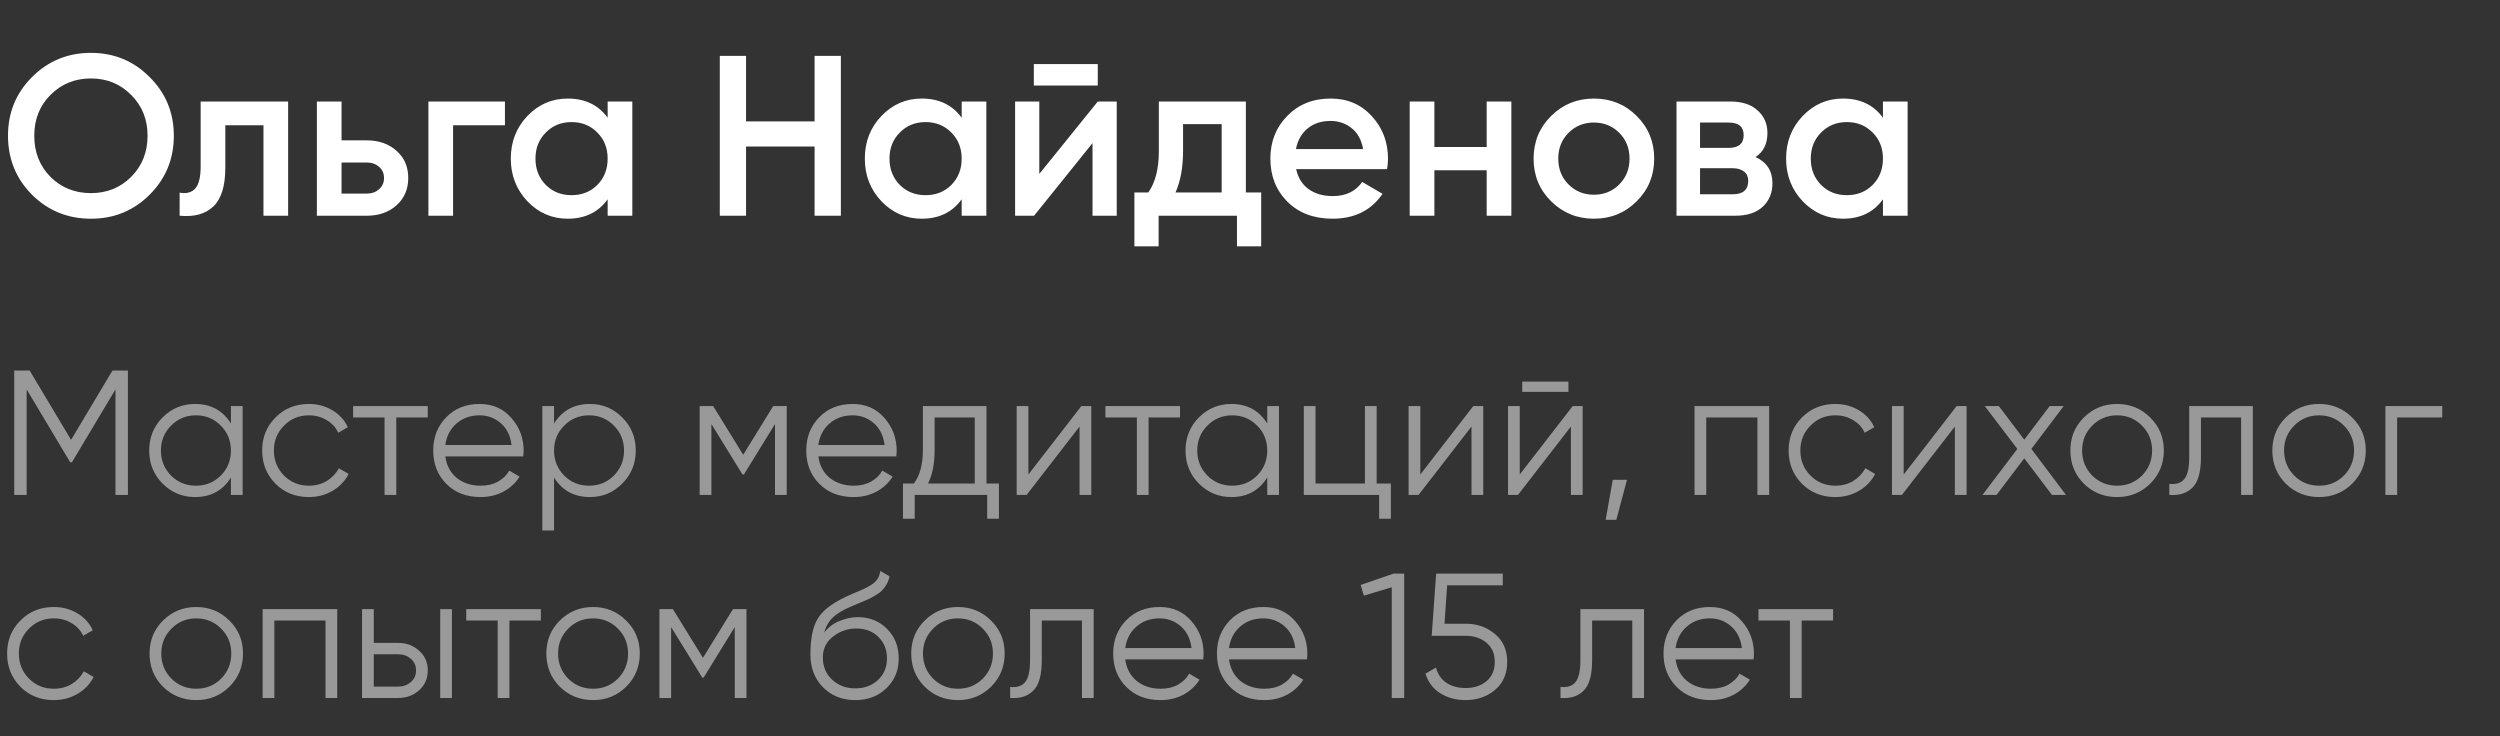
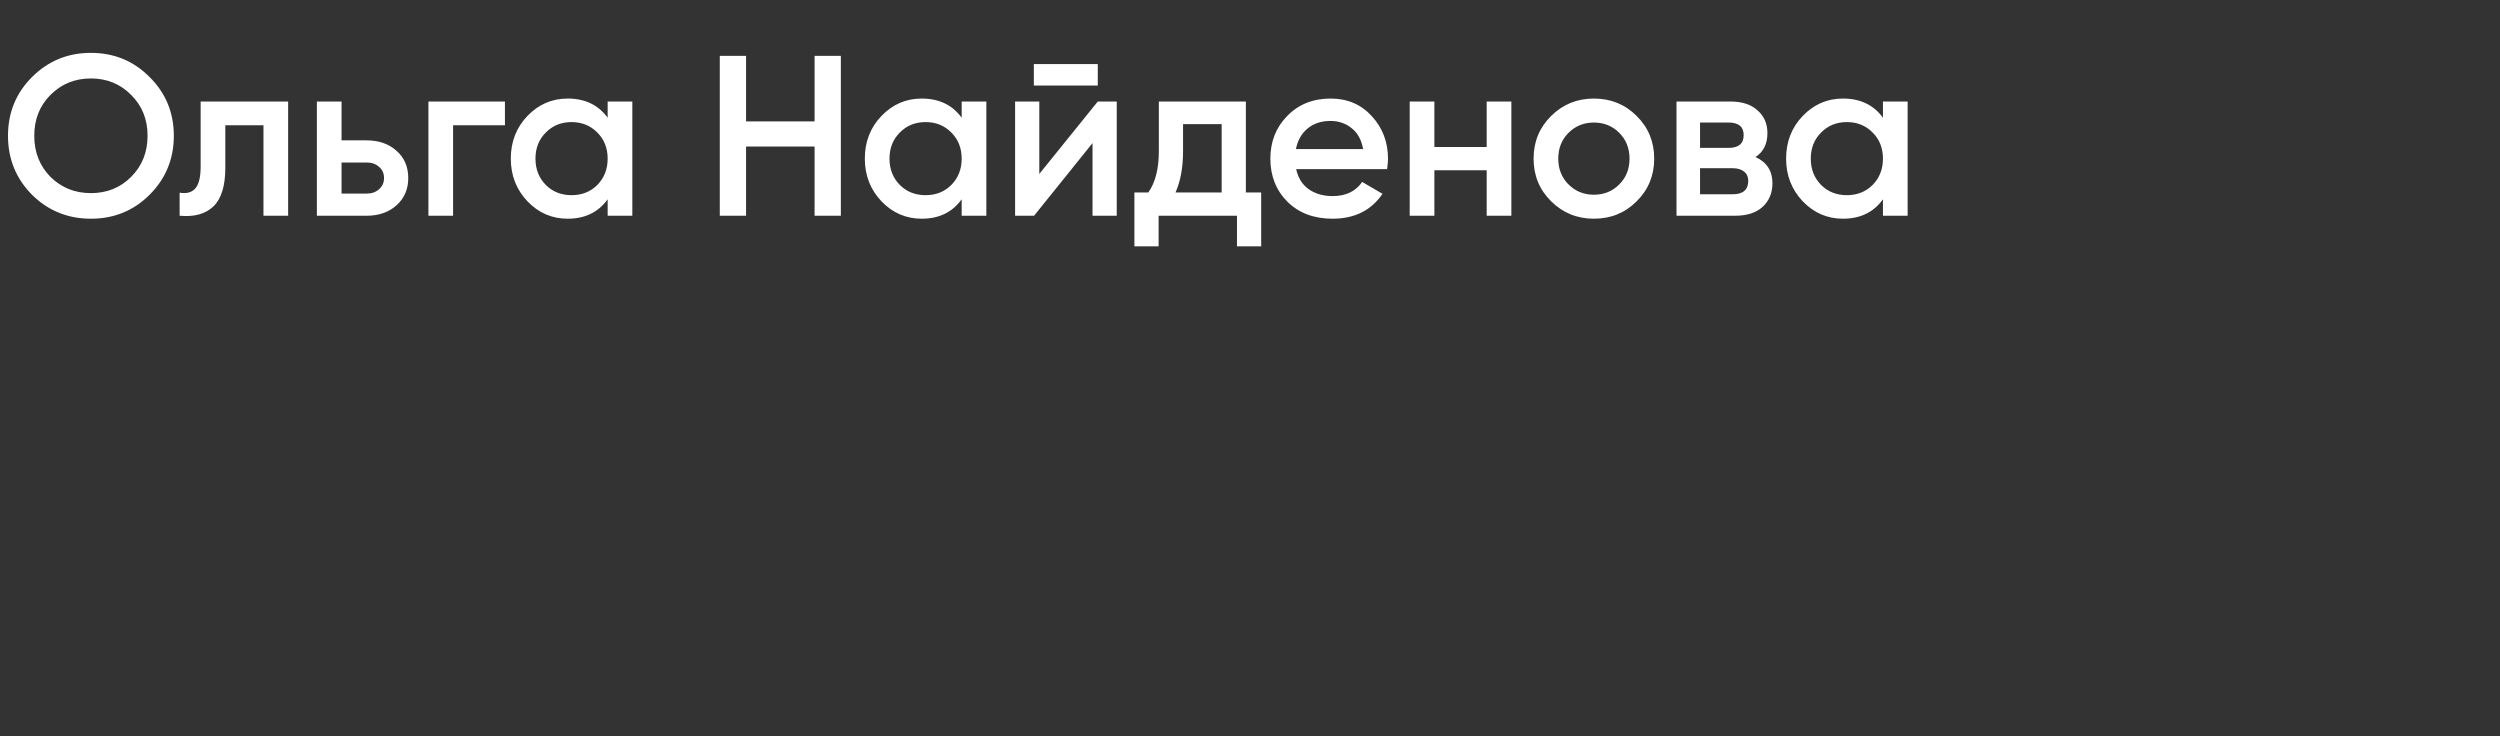
<svg xmlns="http://www.w3.org/2000/svg" width="197" height="58" viewBox="0 0 197 58" fill="none">
  <rect x="0" y="0" width="197" height="58" fill="#333333" stroke="none" />
  <path d="M11.79 15.344C10.53 16.604 8.988 17.234 7.164 17.234C5.34 17.234 3.792 16.604 2.52 15.344C1.26 14.072 0.63 12.524 0.63 10.7C0.63 8.876 1.26 7.334 2.52 6.074C3.792 4.802 5.34 4.166 7.164 4.166C8.988 4.166 10.53 4.802 11.79 6.074C13.062 7.334 13.698 8.876 13.698 10.7C13.698 12.524 13.062 14.072 11.79 15.344ZM3.978 13.94C4.842 14.792 5.904 15.218 7.164 15.218C8.424 15.218 9.48 14.792 10.332 13.94C11.196 13.076 11.628 11.996 11.628 10.7C11.628 9.404 11.196 8.33 10.332 7.478C9.48 6.614 8.424 6.182 7.164 6.182C5.904 6.182 4.842 6.614 3.978 7.478C3.126 8.33 2.7 9.404 2.7 10.7C2.7 11.996 3.126 13.076 3.978 13.94ZM22.705 8V17H20.761V9.872H17.755V13.22C17.755 14.648 17.443 15.662 16.819 16.262C16.195 16.862 15.307 17.108 14.155 17V15.182C14.707 15.278 15.121 15.164 15.397 14.84C15.673 14.516 15.811 13.946 15.811 13.13V8H22.705ZM28.894 11.06C29.854 11.06 30.64 11.336 31.252 11.888C31.864 12.428 32.17 13.142 32.17 14.03C32.17 14.906 31.864 15.62 31.252 16.172C30.64 16.724 29.854 17 28.894 17H24.97V8H26.914V11.06H28.894ZM28.912 15.254C29.296 15.254 29.614 15.14 29.866 14.912C30.13 14.684 30.262 14.39 30.262 14.03C30.262 13.658 30.13 13.364 29.866 13.148C29.614 12.92 29.296 12.806 28.912 12.806H26.914V15.254H28.912ZM39.789 8V9.872H35.703V17H33.759V8H39.789ZM47.883 8H49.827V17H47.883V15.704C47.151 16.724 46.101 17.234 44.733 17.234C43.497 17.234 42.441 16.778 41.565 15.866C40.689 14.942 40.251 13.82 40.251 12.5C40.251 11.168 40.689 10.046 41.565 9.134C42.441 8.222 43.497 7.766 44.733 7.766C46.101 7.766 47.151 8.27 47.883 9.278V8ZM43.005 14.57C43.545 15.11 44.223 15.38 45.039 15.38C45.855 15.38 46.533 15.11 47.073 14.57C47.613 14.018 47.883 13.328 47.883 12.5C47.883 11.672 47.613 10.988 47.073 10.448C46.533 9.896 45.855 9.62 45.039 9.62C44.223 9.62 43.545 9.896 43.005 10.448C42.465 10.988 42.195 11.672 42.195 12.5C42.195 13.328 42.465 14.018 43.005 14.57ZM64.189 4.4H66.259V17H64.189V11.546H58.789V17H56.719V4.4H58.789V9.566H64.189V4.4ZM75.78 8H77.724V17H75.78V15.704C75.048 16.724 73.998 17.234 72.63 17.234C71.394 17.234 70.338 16.778 69.462 15.866C68.586 14.942 68.148 13.82 68.148 12.5C68.148 11.168 68.586 10.046 69.462 9.134C70.338 8.222 71.394 7.766 72.63 7.766C73.998 7.766 75.048 8.27 75.78 9.278V8ZM70.902 14.57C71.442 15.11 72.12 15.38 72.936 15.38C73.752 15.38 74.43 15.11 74.97 14.57C75.51 14.018 75.78 13.328 75.78 12.5C75.78 11.672 75.51 10.988 74.97 10.448C74.43 9.896 73.752 9.62 72.936 9.62C72.12 9.62 71.442 9.896 70.902 10.448C70.362 10.988 70.092 11.672 70.092 12.5C70.092 13.328 70.362 14.018 70.902 14.57ZM81.466 6.74V5.048H86.505V6.74H81.466ZM86.505 8H87.999V17H86.091V11.276L81.484 17H79.99V8H81.897V13.706L86.505 8ZM98.175 15.164H99.381V19.412H97.473V17H91.299V19.412H89.391V15.164H90.489C91.041 14.384 91.317 13.298 91.317 11.906V8H98.175V15.164ZM92.631 15.164H96.267V9.782H93.225V11.906C93.225 13.19 93.027 14.276 92.631 15.164ZM102.139 13.328C102.283 14.012 102.613 14.54 103.129 14.912C103.645 15.272 104.275 15.452 105.019 15.452C106.051 15.452 106.825 15.08 107.341 14.336L108.943 15.272C108.055 16.58 106.741 17.234 105.001 17.234C103.537 17.234 102.355 16.79 101.455 15.902C100.555 15.002 100.105 13.868 100.105 12.5C100.105 11.156 100.549 10.034 101.437 9.134C102.325 8.222 103.465 7.766 104.857 7.766C106.177 7.766 107.257 8.228 108.097 9.152C108.949 10.076 109.375 11.198 109.375 12.518C109.375 12.722 109.351 12.992 109.303 13.328H102.139ZM102.121 11.744H107.413C107.281 11.012 106.975 10.46 106.495 10.088C106.027 9.716 105.475 9.53 104.839 9.53C104.119 9.53 103.519 9.728 103.039 10.124C102.559 10.52 102.253 11.06 102.121 11.744ZM117.151 8H119.095V17H117.151V13.418H113.029V17H111.085V8H113.029V11.582H117.151V8ZM125.599 17.234C124.279 17.234 123.157 16.778 122.233 15.866C121.309 14.954 120.847 13.832 120.847 12.5C120.847 11.168 121.309 10.046 122.233 9.134C123.157 8.222 124.279 7.766 125.599 7.766C126.931 7.766 128.053 8.222 128.965 9.134C129.889 10.046 130.351 11.168 130.351 12.5C130.351 13.832 129.889 14.954 128.965 15.866C128.053 16.778 126.931 17.234 125.599 17.234ZM123.601 14.534C124.141 15.074 124.807 15.344 125.599 15.344C126.391 15.344 127.057 15.074 127.597 14.534C128.137 13.994 128.407 13.316 128.407 12.5C128.407 11.684 128.137 11.006 127.597 10.466C127.057 9.926 126.391 9.656 125.599 9.656C124.807 9.656 124.141 9.926 123.601 10.466C123.061 11.006 122.791 11.684 122.791 12.5C122.791 13.316 123.061 13.994 123.601 14.534ZM138.337 12.374C139.225 12.782 139.669 13.472 139.669 14.444C139.669 15.2 139.411 15.818 138.895 16.298C138.391 16.766 137.665 17 136.717 17H132.109V8H136.357C137.281 8 137.995 8.234 138.499 8.702C139.015 9.158 139.273 9.752 139.273 10.484C139.273 11.336 138.961 11.966 138.337 12.374ZM136.213 9.656H133.963V11.654H136.213C137.005 11.654 137.401 11.318 137.401 10.646C137.401 9.986 137.005 9.656 136.213 9.656ZM136.537 15.308C137.353 15.308 137.761 14.954 137.761 14.246C137.761 13.934 137.653 13.694 137.437 13.526C137.221 13.346 136.921 13.256 136.537 13.256H133.963V15.308H136.537ZM148.377 8H150.321V17H148.377V15.704C147.645 16.724 146.595 17.234 145.227 17.234C143.991 17.234 142.935 16.778 142.059 15.866C141.183 14.942 140.745 13.82 140.745 12.5C140.745 11.168 141.183 10.046 142.059 9.134C142.935 8.222 143.991 7.766 145.227 7.766C146.595 7.766 147.645 8.27 148.377 9.278V8ZM143.499 14.57C144.039 15.11 144.717 15.38 145.533 15.38C146.349 15.38 147.027 15.11 147.567 14.57C148.107 14.018 148.377 13.328 148.377 12.5C148.377 11.672 148.107 10.988 147.567 10.448C147.027 9.896 146.349 9.62 145.533 9.62C144.717 9.62 144.039 9.896 143.499 10.448C142.959 10.988 142.689 11.672 142.689 12.5C142.689 13.328 142.959 14.018 143.499 14.57Z" fill="white" />
-   <path d="M10.08 29.2V39H9.1V30.684L5.67 36.424H5.53L2.1 30.684V39H1.12V29.2H2.338L5.6 34.66L8.862 29.2H10.08ZM18.197 32H19.121V39H18.197V37.628C17.553 38.655 16.611 39.168 15.369 39.168C14.371 39.168 13.517 38.813 12.807 38.104C12.107 37.395 11.757 36.527 11.757 35.5C11.757 34.473 12.107 33.605 12.807 32.896C13.517 32.187 14.371 31.832 15.369 31.832C16.611 31.832 17.553 32.345 18.197 33.372V32ZM13.479 37.474C14.011 38.006 14.665 38.272 15.439 38.272C16.214 38.272 16.867 38.006 17.399 37.474C17.931 36.933 18.197 36.275 18.197 35.5C18.197 34.725 17.931 34.072 17.399 33.54C16.867 32.999 16.214 32.728 15.439 32.728C14.665 32.728 14.011 32.999 13.479 33.54C12.947 34.072 12.681 34.725 12.681 35.5C12.681 36.275 12.947 36.933 13.479 37.474ZM24.34 39.168C23.285 39.168 22.408 38.818 21.708 38.118C21.008 37.409 20.658 36.536 20.658 35.5C20.658 34.464 21.008 33.596 21.708 32.896C22.408 32.187 23.285 31.832 24.34 31.832C25.03 31.832 25.651 32 26.202 32.336C26.752 32.663 27.154 33.106 27.406 33.666L26.65 34.1C26.463 33.68 26.16 33.349 25.74 33.106C25.329 32.854 24.862 32.728 24.34 32.728C23.565 32.728 22.912 32.999 22.38 33.54C21.848 34.072 21.582 34.725 21.582 35.5C21.582 36.275 21.848 36.933 22.38 37.474C22.912 38.006 23.565 38.272 24.34 38.272C24.862 38.272 25.329 38.151 25.74 37.908C26.15 37.656 26.472 37.32 26.706 36.9L27.476 37.348C27.186 37.908 26.762 38.351 26.202 38.678C25.642 39.005 25.021 39.168 24.34 39.168ZM33.706 32V32.896H31.227V39H30.303V32.896H27.826V32H33.706ZM37.792 31.832C38.828 31.832 39.663 32.201 40.298 32.938C40.942 33.666 41.264 34.529 41.264 35.528C41.264 35.631 41.255 35.775 41.236 35.962H35.09C35.184 36.671 35.482 37.236 35.986 37.656C36.499 38.067 37.13 38.272 37.876 38.272C38.408 38.272 38.865 38.165 39.248 37.95C39.64 37.726 39.934 37.437 40.13 37.082L40.942 37.558C40.634 38.053 40.214 38.445 39.682 38.734C39.15 39.023 38.544 39.168 37.862 39.168C36.761 39.168 35.865 38.823 35.174 38.132C34.483 37.441 34.138 36.564 34.138 35.5C34.138 34.455 34.479 33.582 35.16 32.882C35.842 32.182 36.719 31.832 37.792 31.832ZM37.792 32.728C37.064 32.728 36.453 32.947 35.958 33.386C35.473 33.815 35.184 34.375 35.09 35.066H40.312C40.219 34.329 39.934 33.755 39.458 33.344C38.982 32.933 38.427 32.728 37.792 32.728ZM46.486 31.832C47.485 31.832 48.334 32.187 49.034 32.896C49.743 33.605 50.098 34.473 50.098 35.5C50.098 36.527 49.743 37.395 49.034 38.104C48.334 38.813 47.485 39.168 46.486 39.168C45.245 39.168 44.302 38.655 43.658 37.628V41.8H42.734V32H43.658V33.372C44.302 32.345 45.245 31.832 46.486 31.832ZM44.456 37.474C44.988 38.006 45.641 38.272 46.416 38.272C47.191 38.272 47.844 38.006 48.376 37.474C48.908 36.933 49.174 36.275 49.174 35.5C49.174 34.725 48.908 34.072 48.376 33.54C47.844 32.999 47.191 32.728 46.416 32.728C45.641 32.728 44.988 32.999 44.456 33.54C43.924 34.072 43.658 34.725 43.658 35.5C43.658 36.275 43.924 36.933 44.456 37.474ZM61.994 32V39H61.07V33.414L58.62 37.39H58.508L56.058 33.414V39H55.134V32H56.198L58.564 35.836L60.93 32H61.994ZM67.187 31.832C68.223 31.832 69.058 32.201 69.693 32.938C70.337 33.666 70.659 34.529 70.659 35.528C70.659 35.631 70.649 35.775 70.631 35.962H64.485C64.578 36.671 64.877 37.236 65.381 37.656C65.894 38.067 66.524 38.272 67.271 38.272C67.803 38.272 68.26 38.165 68.643 37.95C69.035 37.726 69.329 37.437 69.525 37.082L70.337 37.558C70.029 38.053 69.609 38.445 69.077 38.734C68.545 39.023 67.938 39.168 67.257 39.168C66.155 39.168 65.259 38.823 64.569 38.132C63.878 37.441 63.533 36.564 63.533 35.5C63.533 34.455 63.873 33.582 64.555 32.882C65.236 32.182 66.113 31.832 67.187 31.832ZM67.187 32.728C66.459 32.728 65.847 32.947 65.353 33.386C64.867 33.815 64.578 34.375 64.485 35.066H69.707C69.613 34.329 69.329 33.755 68.853 33.344C68.377 32.933 67.821 32.728 67.187 32.728ZM77.735 38.104H78.715V40.876H77.791V39H72.079V40.876H71.155V38.104H72.009C72.485 37.479 72.723 36.597 72.723 35.458V32H77.735V38.104ZM73.129 38.104H76.811V32.896H73.647V35.458C73.647 36.531 73.474 37.413 73.129 38.104ZM85.209 32H85.993V39H85.069V33.61L80.897 39H80.113V32H81.037V37.39L85.209 32ZM92.987 32V32.896H90.509V39H89.585V32.896H87.107V32H92.987ZM99.859 32H100.783V39H99.859V37.628C99.215 38.655 98.273 39.168 97.031 39.168C96.033 39.168 95.179 38.813 94.469 38.104C93.769 37.395 93.419 36.527 93.419 35.5C93.419 34.473 93.769 33.605 94.469 32.896C95.179 32.187 96.033 31.832 97.031 31.832C98.273 31.832 99.215 32.345 99.859 33.372V32ZM95.141 37.474C95.673 38.006 96.327 38.272 97.101 38.272C97.876 38.272 98.529 38.006 99.061 37.474C99.593 36.933 99.859 36.275 99.859 35.5C99.859 34.725 99.593 34.072 99.061 33.54C98.529 32.999 97.876 32.728 97.101 32.728C96.327 32.728 95.673 32.999 95.141 33.54C94.609 34.072 94.343 34.725 94.343 35.5C94.343 36.275 94.609 36.933 95.141 37.474ZM108.48 38.104H109.6V40.876H108.676V39H102.74V32H103.664V38.104H107.556V32H108.48V38.104ZM116.094 32H116.878V39H115.954V33.61L111.782 39H110.998V32H111.922V37.39L116.094 32ZM119.952 30.88V30.068H123.592V30.88H119.952ZM123.928 32H124.712V39H123.788V33.61L119.616 39H118.832V32H119.756V37.39L123.928 32ZM128.206 37.81L127.366 40.96H126.526L127.086 37.81H128.206ZM139.409 32V39H138.485V32.896H134.453V39H133.529V32H139.409ZM144.625 39.168C143.57 39.168 142.693 38.818 141.993 38.118C141.293 37.409 140.943 36.536 140.943 35.5C140.943 34.464 141.293 33.596 141.993 32.896C142.693 32.187 143.57 31.832 144.625 31.832C145.315 31.832 145.936 32 146.487 32.336C147.037 32.663 147.439 33.106 147.691 33.666L146.935 34.1C146.748 33.68 146.445 33.349 146.025 33.106C145.614 32.854 145.147 32.728 144.625 32.728C143.85 32.728 143.197 32.999 142.665 33.54C142.133 34.072 141.867 34.725 141.867 35.5C141.867 36.275 142.133 36.933 142.665 37.474C143.197 38.006 143.85 38.272 144.625 38.272C145.147 38.272 145.614 38.151 146.025 37.908C146.435 37.656 146.757 37.32 146.991 36.9L147.761 37.348C147.471 37.908 147.047 38.351 146.487 38.678C145.927 39.005 145.306 39.168 144.625 39.168ZM154.183 32H154.967V39H154.043V33.61L149.871 39H149.087V32H150.011V37.39L154.183 32ZM162.801 39H161.695L159.511 36.116L157.327 39H156.221L158.965 35.374L156.403 32H157.509L159.511 34.646L161.513 32H162.619L160.071 35.374L162.801 39ZM169.432 38.118C168.723 38.818 167.855 39.168 166.828 39.168C165.801 39.168 164.929 38.818 164.21 38.118C163.501 37.409 163.146 36.536 163.146 35.5C163.146 34.464 163.501 33.596 164.21 32.896C164.929 32.187 165.801 31.832 166.828 31.832C167.855 31.832 168.723 32.187 169.432 32.896C170.151 33.596 170.51 34.464 170.51 35.5C170.51 36.536 170.151 37.409 169.432 38.118ZM164.868 37.474C165.4 38.006 166.053 38.272 166.828 38.272C167.603 38.272 168.256 38.006 168.788 37.474C169.32 36.933 169.586 36.275 169.586 35.5C169.586 34.725 169.32 34.072 168.788 33.54C168.256 32.999 167.603 32.728 166.828 32.728C166.053 32.728 165.4 32.999 164.868 33.54C164.336 34.072 164.07 34.725 164.07 35.5C164.07 36.275 164.336 36.933 164.868 37.474ZM177.523 32V39H176.599V32.896H173.435V36.018C173.435 37.185 173.211 37.987 172.763 38.426C172.324 38.865 171.717 39.056 170.943 39V38.132C171.475 38.188 171.867 38.062 172.119 37.754C172.38 37.446 172.511 36.867 172.511 36.018V32H177.523ZM185.346 38.118C184.637 38.818 183.769 39.168 182.742 39.168C181.715 39.168 180.843 38.818 180.124 38.118C179.415 37.409 179.06 36.536 179.06 35.5C179.06 34.464 179.415 33.596 180.124 32.896C180.843 32.187 181.715 31.832 182.742 31.832C183.769 31.832 184.637 32.187 185.346 32.896C186.065 33.596 186.424 34.464 186.424 35.5C186.424 36.536 186.065 37.409 185.346 38.118ZM180.782 37.474C181.314 38.006 181.967 38.272 182.742 38.272C183.517 38.272 184.17 38.006 184.702 37.474C185.234 36.933 185.5 36.275 185.5 35.5C185.5 34.725 185.234 34.072 184.702 33.54C184.17 32.999 183.517 32.728 182.742 32.728C181.967 32.728 181.314 32.999 180.782 33.54C180.25 34.072 179.984 34.725 179.984 35.5C179.984 36.275 180.25 36.933 180.782 37.474ZM192.45 32V32.896H188.894V39H187.97V32H192.45ZM4.242 55.168C3.187 55.168 2.31 54.818 1.61 54.118C0.91 53.409 0.56 52.536 0.56 51.5C0.56 50.464 0.91 49.596 1.61 48.896C2.31 48.187 3.187 47.832 4.242 47.832C4.933 47.832 5.553 48 6.104 48.336C6.655 48.663 7.056 49.106 7.308 49.666L6.552 50.1C6.365 49.68 6.062 49.349 5.642 49.106C5.231 48.854 4.765 48.728 4.242 48.728C3.467 48.728 2.814 48.999 2.282 49.54C1.75 50.072 1.484 50.725 1.484 51.5C1.484 52.275 1.75 52.933 2.282 53.474C2.814 54.006 3.467 54.272 4.242 54.272C4.765 54.272 5.231 54.151 5.642 53.908C6.053 53.656 6.375 53.32 6.608 52.9L7.378 53.348C7.089 53.908 6.664 54.351 6.104 54.678C5.544 55.005 4.923 55.168 4.242 55.168ZM18.071 54.118C17.361 54.818 16.493 55.168 15.467 55.168C14.44 55.168 13.567 54.818 12.849 54.118C12.139 53.409 11.785 52.536 11.785 51.5C11.785 50.464 12.139 49.596 12.849 48.896C13.567 48.187 14.44 47.832 15.467 47.832C16.493 47.832 17.361 48.187 18.071 48.896C18.789 49.596 19.149 50.464 19.149 51.5C19.149 52.536 18.789 53.409 18.071 54.118ZM13.507 53.474C14.039 54.006 14.692 54.272 15.467 54.272C16.241 54.272 16.895 54.006 17.427 53.474C17.959 52.933 18.225 52.275 18.225 51.5C18.225 50.725 17.959 50.072 17.427 49.54C16.895 48.999 16.241 48.728 15.467 48.728C14.692 48.728 14.039 48.999 13.507 49.54C12.975 50.072 12.709 50.725 12.709 51.5C12.709 52.275 12.975 52.933 13.507 53.474ZM26.575 48V55H25.651V48.896H21.619V55H20.695V48H26.575ZM31.371 50.66C32.024 50.66 32.575 50.865 33.023 51.276C33.48 51.677 33.709 52.195 33.709 52.83C33.709 53.465 33.48 53.987 33.023 54.398C32.575 54.799 32.024 55 31.371 55H28.529V48H29.453V50.66H31.371ZM34.689 48H35.613V55H34.689V48ZM31.371 54.104C31.763 54.104 32.094 53.987 32.365 53.754C32.645 53.521 32.785 53.213 32.785 52.83C32.785 52.447 32.645 52.139 32.365 51.906C32.094 51.673 31.763 51.556 31.371 51.556H29.453V54.104H31.371ZM42.62 48V48.896H40.142V55H39.218V48.896H36.74V48H42.62ZM49.338 54.118C48.629 54.818 47.761 55.168 46.734 55.168C45.708 55.168 44.835 54.818 44.116 54.118C43.407 53.409 43.052 52.536 43.052 51.5C43.052 50.464 43.407 49.596 44.116 48.896C44.835 48.187 45.708 47.832 46.734 47.832C47.761 47.832 48.629 48.187 49.338 48.896C50.057 49.596 50.416 50.464 50.416 51.5C50.416 52.536 50.057 53.409 49.338 54.118ZM44.774 53.474C45.306 54.006 45.959 54.272 46.734 54.272C47.509 54.272 48.162 54.006 48.694 53.474C49.226 52.933 49.492 52.275 49.492 51.5C49.492 50.725 49.226 50.072 48.694 49.54C48.162 48.999 47.509 48.728 46.734 48.728C45.959 48.728 45.306 48.999 44.774 49.54C44.242 50.072 43.976 50.725 43.976 51.5C43.976 52.275 44.242 52.933 44.774 53.474ZM58.822 48V55H57.898V49.414L55.448 53.39H55.336L52.886 49.414V55H51.962V48H53.026L55.392 51.836L57.758 48H58.822ZM67.389 55.168C66.381 55.168 65.541 54.837 64.869 54.174C64.197 53.502 63.861 52.634 63.861 51.57C63.861 50.375 64.038 49.461 64.393 48.826C64.747 48.182 65.466 47.599 66.549 47.076C66.754 46.973 67.025 46.852 67.361 46.712C67.706 46.572 67.963 46.46 68.131 46.376C68.308 46.292 68.499 46.185 68.705 46.054C68.91 45.914 69.064 45.76 69.167 45.592C69.269 45.424 69.335 45.223 69.363 44.99L70.091 45.41C70.053 45.634 69.979 45.844 69.867 46.04C69.755 46.236 69.638 46.395 69.517 46.516C69.405 46.637 69.223 46.773 68.971 46.922C68.728 47.062 68.537 47.165 68.397 47.23C68.266 47.286 68.033 47.384 67.697 47.524C67.37 47.664 67.151 47.757 67.039 47.804C66.385 48.084 65.905 48.378 65.597 48.686C65.289 48.985 65.069 49.377 64.939 49.862C65.256 49.442 65.657 49.134 66.143 48.938C66.637 48.733 67.118 48.63 67.585 48.63C68.518 48.63 69.288 48.938 69.895 49.554C70.511 50.161 70.819 50.94 70.819 51.892C70.819 52.835 70.492 53.619 69.839 54.244C69.195 54.86 68.378 55.168 67.389 55.168ZM67.389 54.244C68.117 54.244 68.714 54.025 69.181 53.586C69.657 53.138 69.895 52.573 69.895 51.892C69.895 51.201 69.671 50.637 69.223 50.198C68.784 49.75 68.196 49.526 67.459 49.526C66.796 49.526 66.194 49.736 65.653 50.156C65.111 50.567 64.841 51.117 64.841 51.808C64.841 52.517 65.083 53.101 65.569 53.558C66.063 54.015 66.67 54.244 67.389 54.244ZM78.09 54.118C77.381 54.818 76.513 55.168 75.486 55.168C74.46 55.168 73.587 54.818 72.868 54.118C72.159 53.409 71.804 52.536 71.804 51.5C71.804 50.464 72.159 49.596 72.868 48.896C73.587 48.187 74.46 47.832 75.486 47.832C76.513 47.832 77.381 48.187 78.09 48.896C78.809 49.596 79.168 50.464 79.168 51.5C79.168 52.536 78.809 53.409 78.09 54.118ZM73.526 53.474C74.058 54.006 74.712 54.272 75.486 54.272C76.261 54.272 76.914 54.006 77.446 53.474C77.978 52.933 78.244 52.275 78.244 51.5C78.244 50.725 77.978 50.072 77.446 49.54C76.914 48.999 76.261 48.728 75.486 48.728C74.712 48.728 74.058 48.999 73.526 49.54C72.994 50.072 72.728 50.725 72.728 51.5C72.728 52.275 72.994 52.933 73.526 53.474ZM86.181 48V55H85.257V48.896H82.093V52.018C82.093 53.185 81.869 53.987 81.421 54.426C80.982 54.865 80.376 55.056 79.601 55V54.132C80.133 54.188 80.525 54.062 80.777 53.754C81.038 53.446 81.169 52.867 81.169 52.018V48H86.181ZM91.372 47.832C92.408 47.832 93.243 48.201 93.878 48.938C94.522 49.666 94.844 50.529 94.844 51.528C94.844 51.631 94.835 51.775 94.816 51.962H88.67C88.763 52.671 89.062 53.236 89.566 53.656C90.079 54.067 90.71 54.272 91.456 54.272C91.988 54.272 92.445 54.165 92.828 53.95C93.22 53.726 93.514 53.437 93.71 53.082L94.522 53.558C94.214 54.053 93.794 54.445 93.262 54.734C92.73 55.023 92.124 55.168 91.442 55.168C90.341 55.168 89.445 54.823 88.754 54.132C88.064 53.441 87.718 52.564 87.718 51.5C87.718 50.455 88.059 49.582 88.74 48.882C89.421 48.182 90.299 47.832 91.372 47.832ZM91.372 48.728C90.644 48.728 90.033 48.947 89.538 49.386C89.053 49.815 88.763 50.375 88.67 51.066H93.892C93.799 50.329 93.514 49.755 93.038 49.344C92.562 48.933 92.007 48.728 91.372 48.728ZM99.548 47.832C100.584 47.832 101.419 48.201 102.054 48.938C102.698 49.666 103.02 50.529 103.02 51.528C103.02 51.631 103.011 51.775 102.992 51.962H96.846C96.939 52.671 97.238 53.236 97.742 53.656C98.255 54.067 98.885 54.272 99.632 54.272C100.164 54.272 100.621 54.165 101.004 53.95C101.396 53.726 101.69 53.437 101.886 53.082L102.698 53.558C102.39 54.053 101.97 54.445 101.438 54.734C100.906 55.023 100.299 55.168 99.618 55.168C98.517 55.168 97.621 54.823 96.93 54.132C96.239 53.441 95.894 52.564 95.894 51.5C95.894 50.455 96.235 49.582 96.916 48.882C97.597 48.182 98.475 47.832 99.548 47.832ZM99.548 48.728C98.82 48.728 98.209 48.947 97.714 49.386C97.229 49.815 96.939 50.375 96.846 51.066H102.068C101.975 50.329 101.69 49.755 101.214 49.344C100.738 48.933 100.183 48.728 99.548 48.728ZM109.81 45.2H110.65V55H109.67V46.278L107.472 46.936L107.22 46.096L109.81 45.2ZM115.478 49.148C116.392 49.148 117.167 49.419 117.802 49.96C118.446 50.492 118.768 51.225 118.768 52.158C118.768 53.091 118.446 53.829 117.802 54.37C117.167 54.902 116.392 55.168 115.478 55.168C114.74 55.168 114.082 54.991 113.504 54.636C112.925 54.272 112.533 53.754 112.328 53.082L113.154 52.606C113.294 53.129 113.569 53.53 113.98 53.81C114.4 54.081 114.899 54.216 115.478 54.216C116.15 54.216 116.7 54.039 117.13 53.684C117.568 53.32 117.788 52.811 117.788 52.158C117.788 51.505 117.568 51.001 117.13 50.646C116.7 50.282 116.15 50.1 115.478 50.1H112.818L113.168 45.2H118.418V46.124H114.036L113.826 49.148H115.478ZM129.548 48V55H128.624V48.896H125.46V52.018C125.46 53.185 125.236 53.987 124.788 54.426C124.349 54.865 123.743 55.056 122.968 55V54.132C123.5 54.188 123.892 54.062 124.144 53.754C124.405 53.446 124.536 52.867 124.536 52.018V48H129.548ZM134.739 47.832C135.775 47.832 136.611 48.201 137.245 48.938C137.889 49.666 138.211 50.529 138.211 51.528C138.211 51.631 138.202 51.775 138.183 51.962H132.037C132.131 52.671 132.429 53.236 132.933 53.656C133.447 54.067 134.077 54.272 134.823 54.272C135.355 54.272 135.813 54.165 136.195 53.95C136.587 53.726 136.881 53.437 137.077 53.082L137.889 53.558C137.581 54.053 137.161 54.445 136.629 54.734C136.097 55.023 135.491 55.168 134.809 55.168C133.708 55.168 132.812 54.823 132.121 54.132C131.431 53.441 131.085 52.564 131.085 51.5C131.085 50.455 131.426 49.582 132.107 48.882C132.789 48.182 133.666 47.832 134.739 47.832ZM134.739 48.728C134.011 48.728 133.4 48.947 132.905 49.386C132.42 49.815 132.131 50.375 132.037 51.066H137.259C137.166 50.329 136.881 49.755 136.405 49.344C135.929 48.933 135.374 48.728 134.739 48.728ZM144.448 48V48.896H141.97V55H141.046V48.896H138.568V48H144.448Z" fill="white" fill-opacity="0.5" />
</svg>